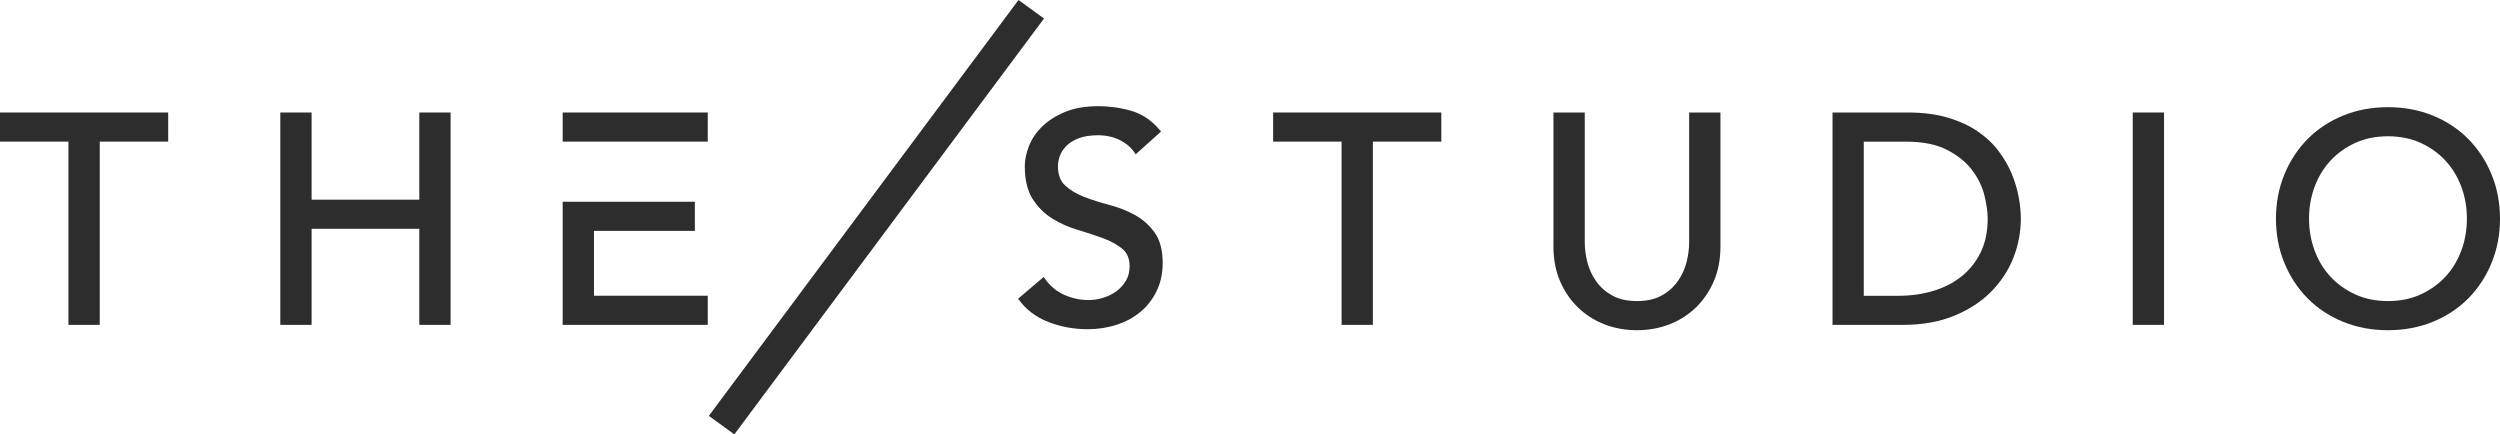
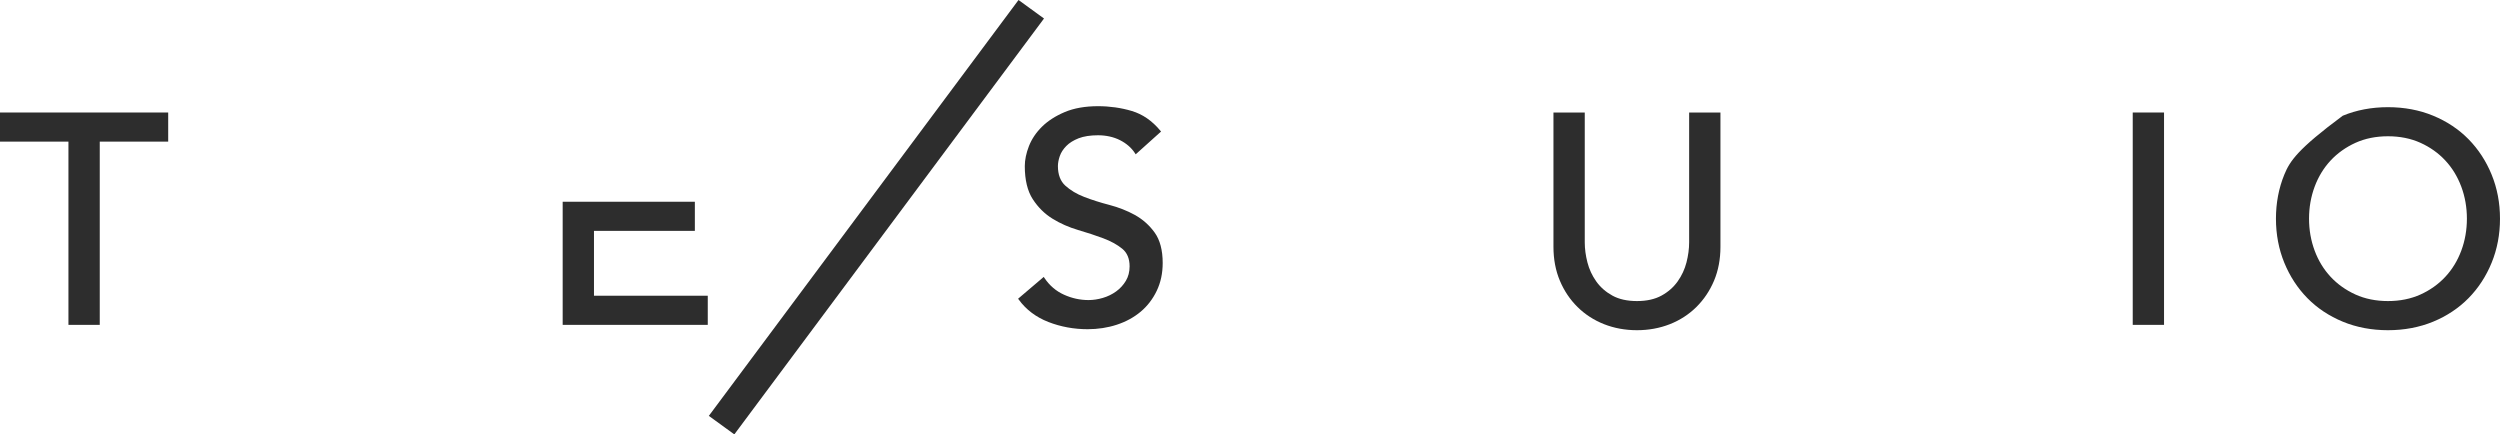
<svg xmlns="http://www.w3.org/2000/svg" fill="none" height="100%" overflow="visible" preserveAspectRatio="none" style="display: block;" viewBox="0 0 259 45" width="100%">
  <g id="Vector">
    <path d="M0 14.672H7.091V33.656H10.334V14.672H17.425V11.656H0V14.672Z" fill="#2D2D2D" />
-     <path d="M43.44 20.686H32.282V11.656H29.039V33.656H32.282V23.702H43.44V33.656H46.682V11.656H43.44V20.686Z" fill="#2D2D2D" />
    <path d="M117.573 22.27C116.767 21.826 115.878 21.478 114.93 21.23C113.997 20.988 113.121 20.71 112.332 20.405C111.551 20.106 110.891 19.71 110.367 19.233C109.856 18.769 109.6 18.087 109.6 17.206C109.6 16.893 109.665 16.546 109.794 16.171C109.922 15.802 110.148 15.451 110.465 15.128C110.782 14.804 111.213 14.535 111.742 14.327C112.275 14.12 112.954 14.014 113.765 14.014C114.576 14.014 115.375 14.184 116.039 14.524C116.699 14.861 117.218 15.311 117.575 15.861L117.657 15.988L120.286 13.626L120.209 13.535C119.366 12.516 118.372 11.831 117.253 11.497C116.145 11.168 114.971 11.001 113.762 11.001C112.425 11.001 111.262 11.206 110.307 11.61C109.351 12.014 108.56 12.524 107.948 13.128C107.337 13.731 106.884 14.408 106.597 15.138C106.314 15.866 106.169 16.564 106.169 17.211C106.169 18.642 106.447 19.796 106.999 20.642C107.545 21.483 108.235 22.163 109.046 22.661C109.851 23.157 110.741 23.548 111.691 23.828C112.624 24.101 113.5 24.389 114.295 24.686C115.075 24.977 115.738 25.341 116.265 25.769C116.77 26.182 117.027 26.796 117.027 27.591C117.027 28.16 116.896 28.664 116.639 29.093C116.38 29.527 116.041 29.896 115.632 30.192C115.22 30.489 114.759 30.715 114.256 30.863C113.751 31.012 113.252 31.087 112.769 31.087C111.898 31.087 111.044 30.901 110.225 30.529C109.411 30.163 108.732 29.583 108.211 28.807L108.131 28.688L105.476 30.947L105.544 31.041C106.3 32.079 107.334 32.861 108.617 33.359C109.892 33.855 111.257 34.106 112.676 34.106C113.743 34.106 114.761 33.95 115.703 33.64C116.647 33.33 117.477 32.877 118.17 32.295C118.866 31.713 119.426 30.985 119.835 30.133C120.245 29.281 120.455 28.311 120.455 27.252C120.455 25.92 120.174 24.858 119.622 24.093C119.074 23.332 118.386 22.721 117.575 22.273L117.573 22.27Z" fill="#2D2D2D" />
-     <path d="M131.896 14.672H138.988V33.656H142.23V14.672H149.321V11.656H131.896V14.672Z" fill="#2D2D2D" />
    <path d="M174.995 25.112C174.995 25.775 174.902 26.473 174.72 27.185C174.537 27.893 174.231 28.556 173.805 29.155C173.382 29.751 172.823 30.244 172.138 30.621C171.455 30.999 170.598 31.19 169.588 31.19C168.578 31.19 167.718 30.999 167.039 30.621C166.354 30.244 165.794 29.751 165.371 29.155C164.945 28.556 164.64 27.893 164.457 27.185C164.274 26.47 164.181 25.775 164.181 25.112V11.656H160.938V25.575C160.938 26.856 161.162 28.036 161.602 29.079C162.041 30.125 162.658 31.042 163.433 31.807C164.208 32.573 165.134 33.171 166.182 33.586C167.23 33.999 168.376 34.209 169.588 34.209C170.8 34.209 171.946 33.999 172.995 33.586C174.043 33.174 174.968 32.575 175.743 31.807C176.518 31.042 177.135 30.123 177.575 29.079C178.014 28.034 178.238 26.856 178.238 25.575V11.656H174.995V25.114V25.112Z" fill="#2D2D2D" />
-     <path d="M208.415 18.001C208.082 17.198 207.62 16.403 207.047 15.64C206.471 14.875 205.737 14.187 204.872 13.6C204.004 13.012 202.966 12.535 201.787 12.185C200.608 11.834 199.219 11.656 197.66 11.656H189.849V33.656H197.161C199.137 33.656 200.908 33.344 202.421 32.726C203.933 32.109 205.218 31.279 206.242 30.257C207.265 29.236 208.049 28.052 208.573 26.742C209.094 25.433 209.359 24.058 209.359 22.656C209.359 21.98 209.285 21.228 209.138 20.422C208.99 19.619 208.748 18.805 208.415 18.001ZM193.089 14.675H197.439C199.194 14.675 200.638 14.963 201.733 15.535C202.83 16.106 203.701 16.813 204.318 17.635C204.937 18.457 205.363 19.335 205.587 20.247C205.811 21.166 205.925 21.977 205.925 22.659C205.925 23.985 205.68 25.16 205.191 26.152C204.705 27.144 204.036 27.982 203.204 28.643C202.371 29.306 201.386 29.81 200.278 30.141C199.164 30.473 197.969 30.643 196.721 30.643H193.086V14.672L193.089 14.675Z" fill="#2D2D2D" />
    <path d="M224.194 11.656H220.951V33.656H224.194V11.656Z" fill="#2D2D2D" />
-     <path d="M258.134 18.093C257.561 16.691 256.756 15.459 255.743 14.427C254.731 13.395 253.497 12.575 252.078 11.988C250.658 11.4 249.083 11.104 247.394 11.104C245.704 11.104 244.129 11.4 242.71 11.988C241.291 12.575 240.057 13.395 239.044 14.427C238.032 15.457 237.227 16.691 236.653 18.093C236.08 19.492 235.788 21.028 235.788 22.656C235.788 24.284 236.08 25.818 236.653 27.219C237.227 28.621 238.032 29.853 239.044 30.885C240.057 31.918 241.291 32.737 242.71 33.325C244.129 33.912 245.704 34.209 247.394 34.209C249.083 34.209 250.658 33.909 252.078 33.325C253.497 32.737 254.731 31.915 255.743 30.885C256.756 29.855 257.561 28.621 258.134 27.219C258.707 25.818 259 24.284 259 22.656C259 21.028 258.707 19.494 258.134 18.093ZM247.394 31.19C246.152 31.19 245.019 30.961 244.026 30.511C243.029 30.058 242.164 29.443 241.454 28.68C240.742 27.918 240.185 27.006 239.8 25.974C239.413 24.939 239.216 23.82 239.216 22.653C239.216 21.486 239.413 20.37 239.8 19.333C240.185 18.3 240.742 17.389 241.454 16.626C242.164 15.864 243.032 15.249 244.026 14.796C245.019 14.346 246.152 14.117 247.394 14.117C248.636 14.117 249.768 14.346 250.762 14.796C251.758 15.246 252.624 15.864 253.333 16.626C254.046 17.389 254.6 18.3 254.987 19.333C255.375 20.37 255.571 21.486 255.571 22.653C255.571 23.82 255.375 24.936 254.987 25.974C254.6 27.009 254.046 27.918 253.333 28.68C252.624 29.443 251.756 30.058 250.762 30.511C249.768 30.961 248.636 31.19 247.394 31.19Z" fill="#2D2D2D" />
+     <path d="M258.134 18.093C257.561 16.691 256.756 15.459 255.743 14.427C254.731 13.395 253.497 12.575 252.078 11.988C250.658 11.4 249.083 11.104 247.394 11.104C245.704 11.104 244.129 11.4 242.71 11.988C238.032 15.457 237.227 16.691 236.653 18.093C236.08 19.492 235.788 21.028 235.788 22.656C235.788 24.284 236.08 25.818 236.653 27.219C237.227 28.621 238.032 29.853 239.044 30.885C240.057 31.918 241.291 32.737 242.71 33.325C244.129 33.912 245.704 34.209 247.394 34.209C249.083 34.209 250.658 33.909 252.078 33.325C253.497 32.737 254.731 31.915 255.743 30.885C256.756 29.855 257.561 28.621 258.134 27.219C258.707 25.818 259 24.284 259 22.656C259 21.028 258.707 19.494 258.134 18.093ZM247.394 31.19C246.152 31.19 245.019 30.961 244.026 30.511C243.029 30.058 242.164 29.443 241.454 28.68C240.742 27.918 240.185 27.006 239.8 25.974C239.413 24.939 239.216 23.82 239.216 22.653C239.216 21.486 239.413 20.37 239.8 19.333C240.185 18.3 240.742 17.389 241.454 16.626C242.164 15.864 243.032 15.249 244.026 14.796C245.019 14.346 246.152 14.117 247.394 14.117C248.636 14.117 249.768 14.346 250.762 14.796C251.758 15.246 252.624 15.864 253.333 16.626C254.046 17.389 254.6 18.3 254.987 19.333C255.375 20.37 255.571 21.486 255.571 22.653C255.571 23.82 255.375 24.936 254.987 25.974C254.6 27.009 254.046 27.918 253.333 28.68C252.624 29.443 251.756 30.058 250.762 30.511C249.768 30.961 248.636 31.19 247.394 31.19Z" fill="#2D2D2D" />
    <path d="M61.536 23.918H71.987V20.901H58.293V33.656H73.324V30.637H61.536V23.918Z" fill="#2D2D2D" />
-     <path d="M58.293 11.656V14.672H73.324V11.656H58.293Z" fill="#2D2D2D" />
    <path d="M108.159 1.918L105.519 0L73.435 43.084L76.076 45.002L108.159 1.918Z" fill="#2D2D2D" />
  </g>
</svg>